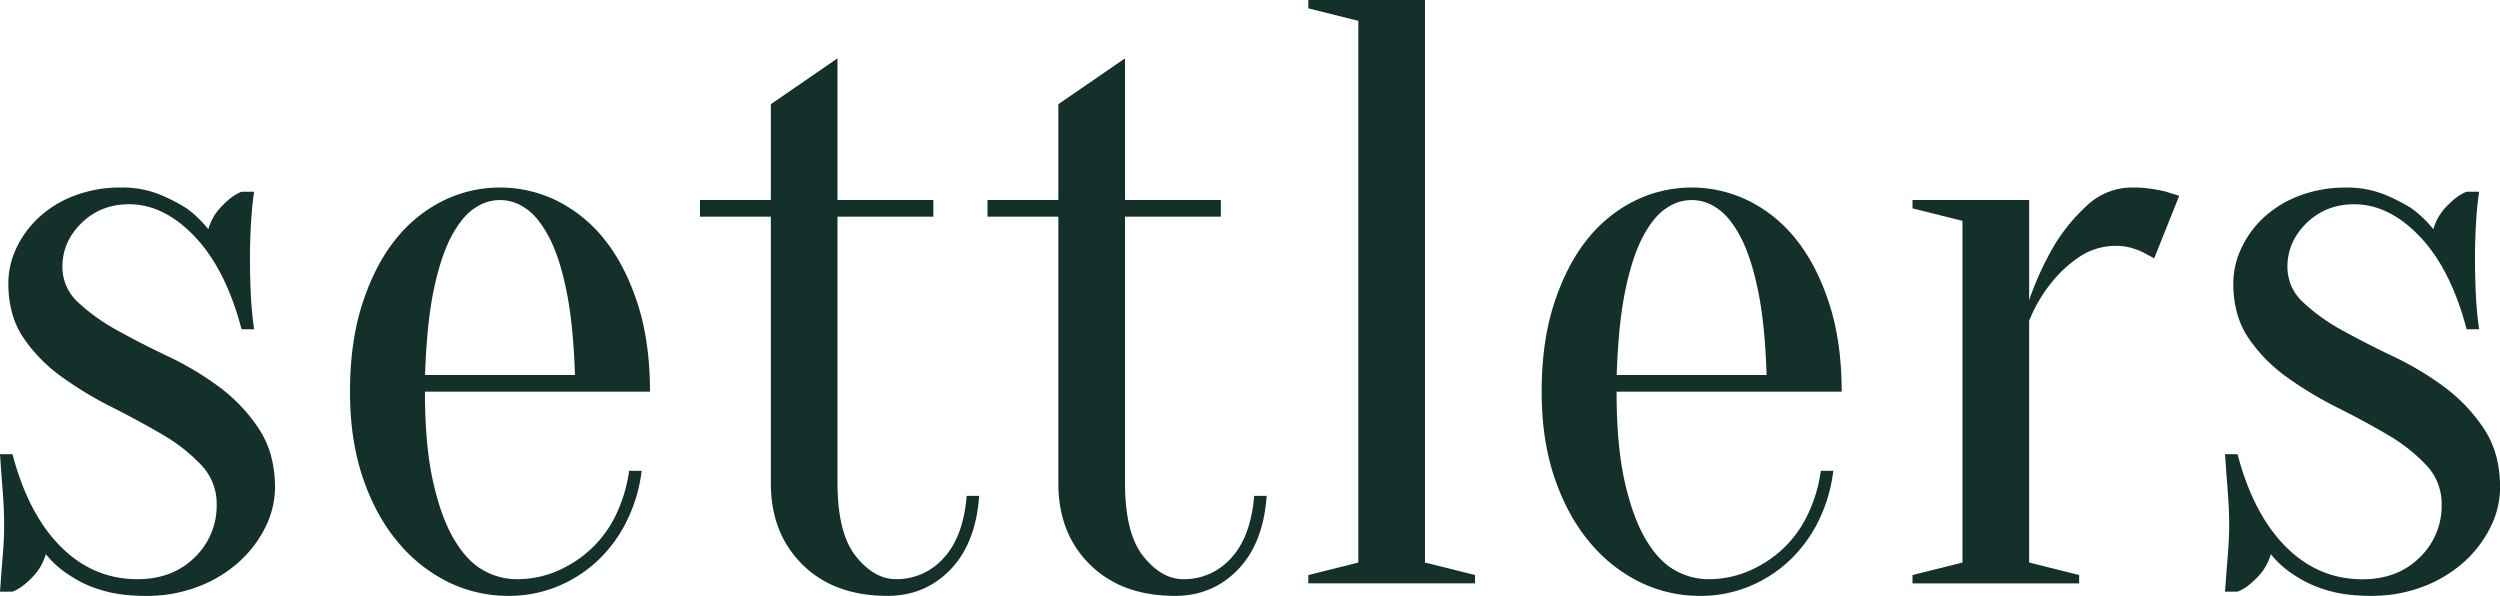
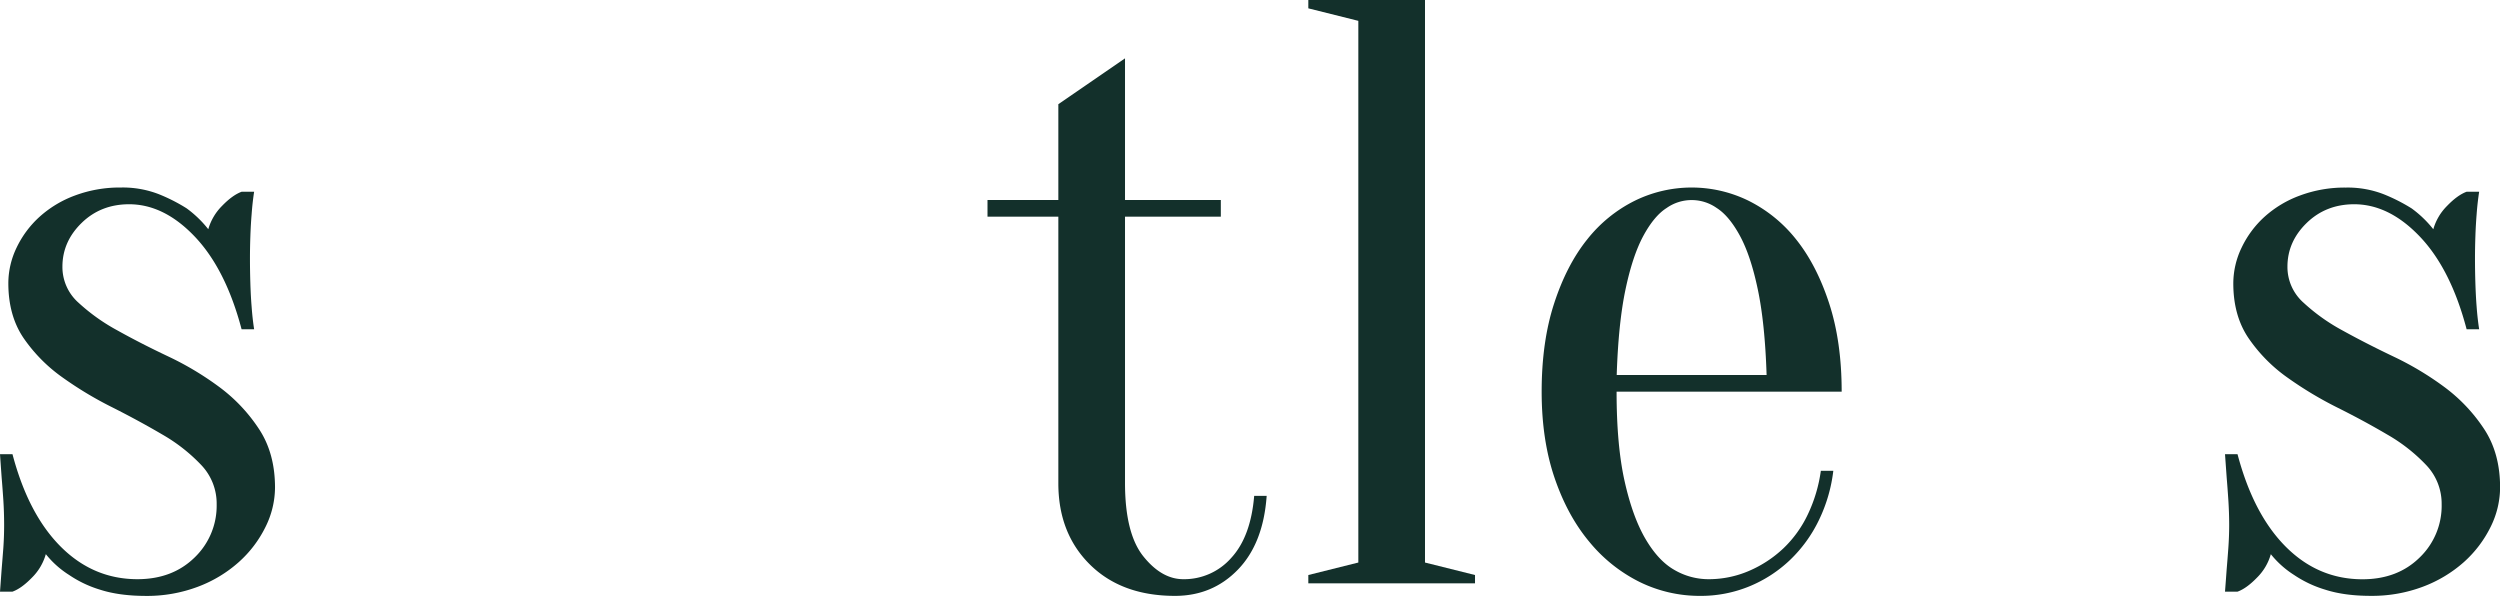
<svg xmlns="http://www.w3.org/2000/svg" viewBox="0 0 1259.21 300.13">
  <defs>
    <style>.cls-1{fill:#13302b;}</style>
  </defs>
  <g id="Слой_2" data-name="Слой 2">
    <g id="Слой_1-2" data-name="Слой 1">
-       <path class="cls-1" d="M1083.35,95.08a58.41,58.41,0,0,0-8.82-.63,33.06,33.06,0,0,0-23.09,8.81A91.45,91.45,0,0,0,1035.06,123a154.09,154.09,0,0,0-13,28.12V100.75H963.3v4.19l25.17,6.3v172.1l-25.17,6.29v4.2h83.94v-4.2l-25.19-6.29V161.6A73.87,73.87,0,0,1,1033,142.72a61.89,61.89,0,0,1,13.84-13,32.89,32.89,0,0,1,19.32-5.87,25.83,25.83,0,0,1,7.33,1,38.17,38.17,0,0,1,6.09,2.3c2,1.13,3.79,2.11,5.46,2.95l12.6-31.49c-2-.56-4.21-1.26-6.73-2.1Q1087.53,95.7,1083.35,95.08Z" />
-       <path class="cls-1" d="M321.1,152.8q-6.3-19.31-16.58-32.12a70.82,70.82,0,0,0-23.93-19.52,65,65,0,0,0-57.51,0,70.69,70.69,0,0,0-23.92,19.52q-10.29,12.81-16.58,32.12t-6.29,44.48q0,24.36,6.5,43.45t17.63,32.32a77.14,77.14,0,0,0,25.39,20.15A68.48,68.48,0,0,0,256,300.13a64,64,0,0,0,25-4.84,66.07,66.07,0,0,0,20.36-13.22,69.27,69.27,0,0,0,14.48-19.94,78.39,78.39,0,0,0,7.35-25h-6.3A74.64,74.64,0,0,1,310.39,259,57.53,57.53,0,0,1,298,276.2a59.13,59.13,0,0,1-17.2,11.33,51.09,51.09,0,0,1-20.58,4.2,34.16,34.16,0,0,1-17-4.62q-8.17-4.61-14.68-15.74t-10.49-29.18q-4-18-4-44.91H327.39Q327.39,172.1,321.1,152.8Zm-107,36.09q.84-26,4.4-43t9-27.08q5.46-10.07,11.75-14.06a21.92,21.92,0,0,1,25.19,0c4.21,2.66,8.11,7.35,11.76,14.06s6.64,15.75,9,27.08,3.84,25.67,4.4,43Z" />
      <path class="cls-1" d="M110.81,195.19A152.84,152.84,0,0,0,85,179.66Q70.91,173,59.17,166.44a97.06,97.06,0,0,1-19.73-14.06,24,24,0,0,1-8-18.06q0-12.58,9.64-22t23.93-9.44q17.63,0,33.16,16.37t23.51,46.59H128q-.84-5.46-1.26-11.34-.42-5-.63-11.53c-.14-4.34-.21-8.62-.21-12.81,0-3.63.07-7.42.21-11.34s.35-7.55.63-10.9c.28-3.93.7-7.7,1.26-11.34h-6.29q-4.62,1.7-9.87,7.13a27.18,27.18,0,0,0-6.93,11.75A55.52,55.52,0,0,0,94,104.94,86.58,86.58,0,0,0,80,97.81a50.08,50.08,0,0,0-19.1-3.36,64.52,64.52,0,0,0-23.09,4,55,55,0,0,0-17.82,10.69A50,50,0,0,0,8.39,124.67a41.38,41.38,0,0,0-4.19,18q0,16.38,7.75,27.71a79.31,79.31,0,0,0,19.53,19.72,185.52,185.52,0,0,0,25.18,15.12Q70.09,212,81.85,218.91a85.68,85.68,0,0,1,19.51,15.31A28.13,28.13,0,0,1,109.13,254,36.15,36.15,0,0,1,98,280.82q-11.15,10.9-28.76,10.91-22.24,0-38.62-16.36T6.29,228.77H0c.27,3.91.55,7.84.83,11.75q.42,5,.85,11.33c.27,4.2.4,8.39.4,12.6q0,5.87-.4,11.55c-.29,3.76-.57,7.34-.85,10.69Q.41,292.59,0,298H6.29c3.08-1.11,6.36-3.5,9.87-7.13a26.86,26.86,0,0,0,6.92-11.76,47.11,47.11,0,0,0,11.75,10.5A57,57,0,0,0,50.36,297q9.66,3.13,23.08,3.15a72.51,72.51,0,0,0,26.24-4.62,65.38,65.38,0,0,0,20.56-12.38,58.14,58.14,0,0,0,13.44-17.64,45,45,0,0,0,4.84-19.93q0-17.2-8-29.39A82.79,82.79,0,0,0,110.81,195.19Z" />
-       <path class="cls-1" d="M475.36,281a31.6,31.6,0,0,1-24.14,10.71q-10.92,0-20.15-11.55T421.83,243V109.13H470.1v-8.38H421.83V29.39L388.26,52.48v48.27H352.58v8.38h35.68V243.45q0,25.19,15.94,40.93T447,300.13q18.9,0,31.7-13.23t14.48-37.15H486.9Q485.22,270.31,475.36,281Z" />
      <path class="cls-1" d="M921.31,152.79Q915,133.5,904.75,120.68a70.82,70.82,0,0,0-23.93-19.52,65,65,0,0,0-57.51,0,70.53,70.53,0,0,0-23.93,19.52q-10.27,12.81-16.57,32.11t-6.3,44.49q0,24.35,6.51,43.44t17.62,32.33A77,77,0,0,0,826,293.2a68.46,68.46,0,0,0,30.24,6.93,64.1,64.1,0,0,0,25-4.84,66.08,66.08,0,0,0,20.35-13.22,69.44,69.44,0,0,0,14.49-19.94,77.93,77.93,0,0,0,7.33-25h-6.28A74.73,74.73,0,0,1,910.62,259a57.71,57.71,0,0,1-12.38,17.22A59.23,59.23,0,0,1,881,287.53a51.13,51.13,0,0,1-20.56,4.2,34.1,34.1,0,0,1-17-4.62q-8.18-4.61-14.68-15.74t-10.51-29.18q-4-18-4-44.91H927.62Q927.62,172.1,921.31,152.79Zm-107,36.09q.84-26,4.41-43t9-27.07q5.46-10.08,11.75-14.06a21.92,21.92,0,0,1,25.19,0q6.29,4,11.74,14.06t9,27.07q3.57,17,4.41,43Z" />
      <path class="cls-1" d="M1231.52,195.18a153.69,153.69,0,0,0-25.83-15.53q-14.06-6.71-25.81-13.21a96.14,96.14,0,0,1-19.73-14.07,24,24,0,0,1-8-18.05q0-12.58,9.67-22t23.93-9.44q17.61,0,33.16,16.37t23.49,46.6h6.31q-.84-5.46-1.27-11.35-.4-5-.62-11.53c-.14-4.33-.21-8.61-.21-12.8q0-5.46.21-11.34c.13-3.91.35-7.55.62-10.91.28-3.93.71-7.69,1.27-11.34h-6.31c-3.07,1.13-6.35,3.5-9.86,7.14a27,27,0,0,0-6.92,11.75,55.8,55.8,0,0,0-10.91-10.49,88.68,88.68,0,0,0-14.06-7.14,50.08,50.08,0,0,0-19.1-3.36,64.49,64.49,0,0,0-23.09,4,54.75,54.75,0,0,0-17.83,10.69,49.81,49.81,0,0,0-11.55,15.53,41.58,41.58,0,0,0-4.2,18.06q0,16.36,7.77,27.7a78.68,78.68,0,0,0,19.5,19.72,187.26,187.26,0,0,0,25.2,15.13q13.44,6.71,25.18,13.63a85.55,85.55,0,0,1,19.52,15.32,28.13,28.13,0,0,1,7.77,19.73,36.11,36.11,0,0,1-11.12,26.86q-11.13,10.92-28.76,10.92-22.26,0-38.61-16.37T1127,228.76h-6.3c.28,3.92.56,7.85.84,11.76q.42,5,.84,11.33c.27,4.2.42,8.39.42,12.59,0,3.92-.15,7.77-.42,11.55s-.56,7.35-.84,10.7c-.28,3.93-.56,7.69-.84,11.32h6.3c3.08-1.11,6.37-3.5,9.87-7.13a26.85,26.85,0,0,0,6.91-11.75,47.72,47.72,0,0,0,11.76,10.5,57.13,57.13,0,0,0,15.53,7.34q9.66,3.15,23.09,3.15a72.63,72.63,0,0,0,26.23-4.61A65.84,65.84,0,0,0,1241,283.13a58.31,58.31,0,0,0,13.44-17.65,45.08,45.08,0,0,0,4.82-19.92q0-17.22-8-29.4A83.31,83.31,0,0,0,1231.52,195.18Z" />
      <path class="cls-1" d="M620.16,281A31.56,31.56,0,0,1,596,291.73q-10.92,0-20.15-11.55T566.65,243V109.13h48.26v-8.38H566.65V29.39L533.07,52.48v48.27H497.39v8.38h35.68V243.45q0,25.19,15.94,40.93t42.81,15.75q18.9,0,31.7-13.23T638,249.75h-6.29Q630,270.31,620.16,281Z" />
      <polygon class="cls-1" points="717.75 0 658.98 0 658.98 4.2 684.17 10.5 684.17 283.34 658.98 289.63 658.98 293.83 742.94 293.83 742.94 289.63 717.75 283.34 717.75 0" />
    </g>
  </g>
</svg>